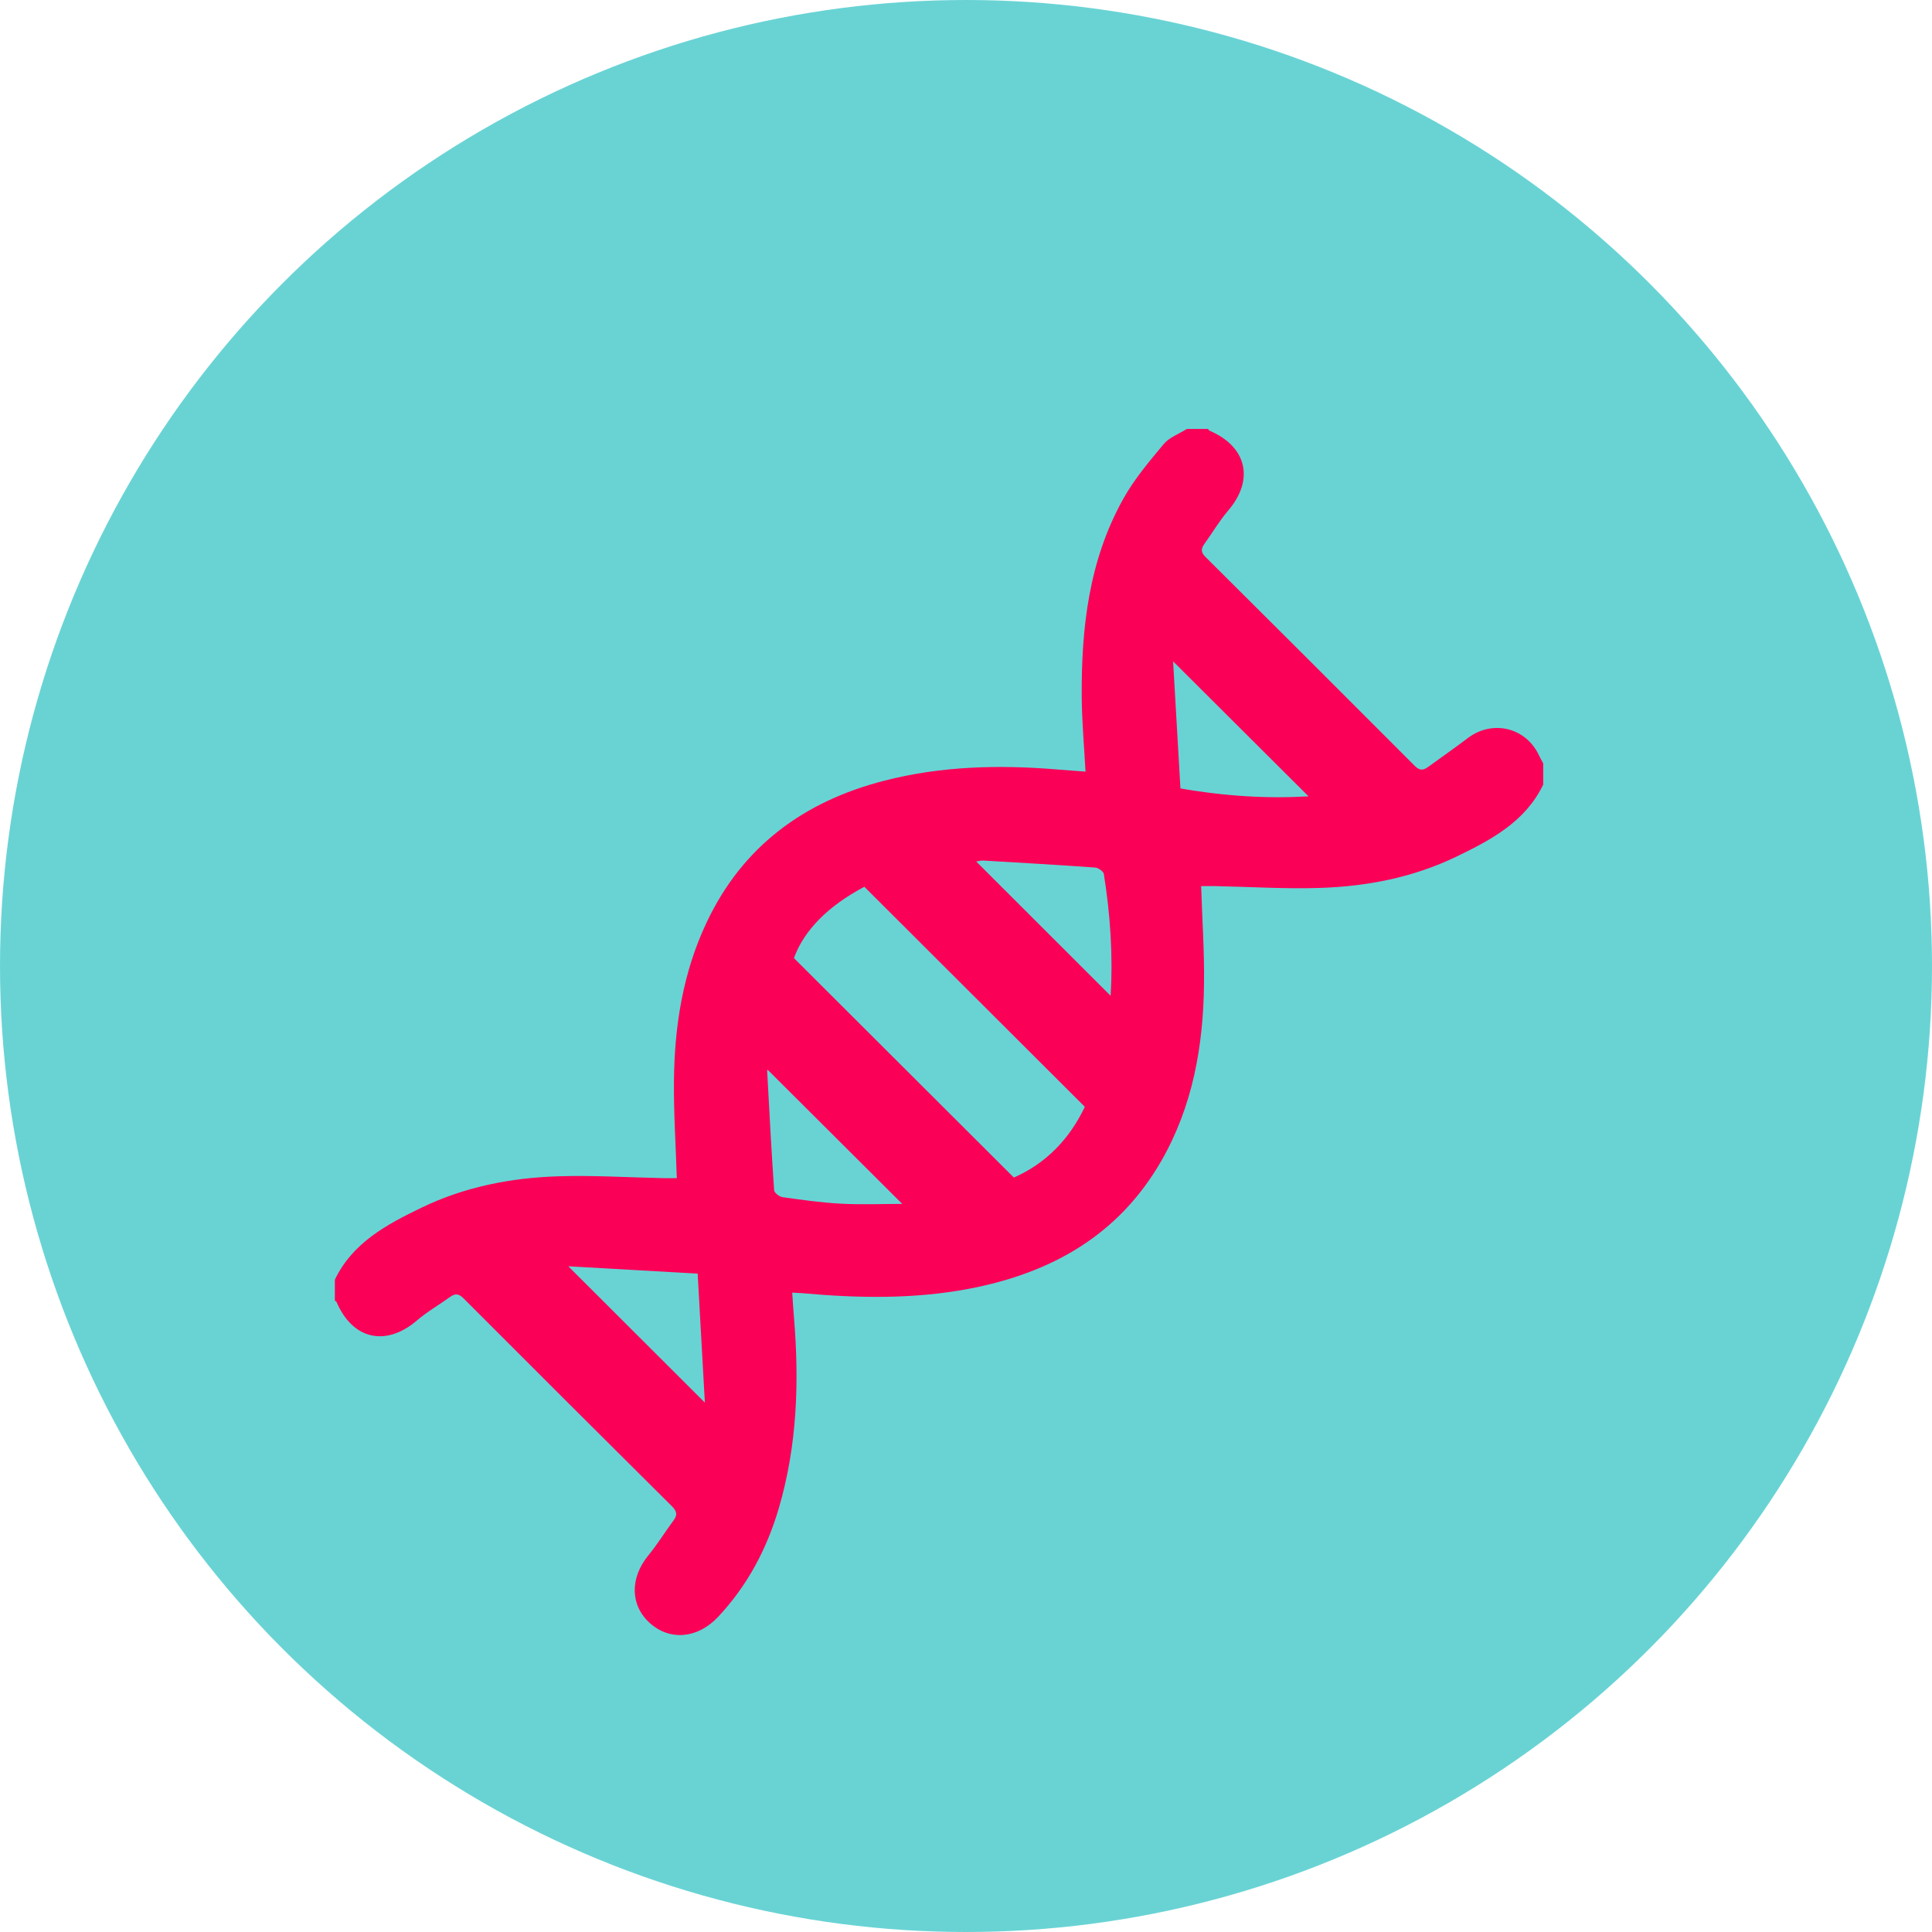
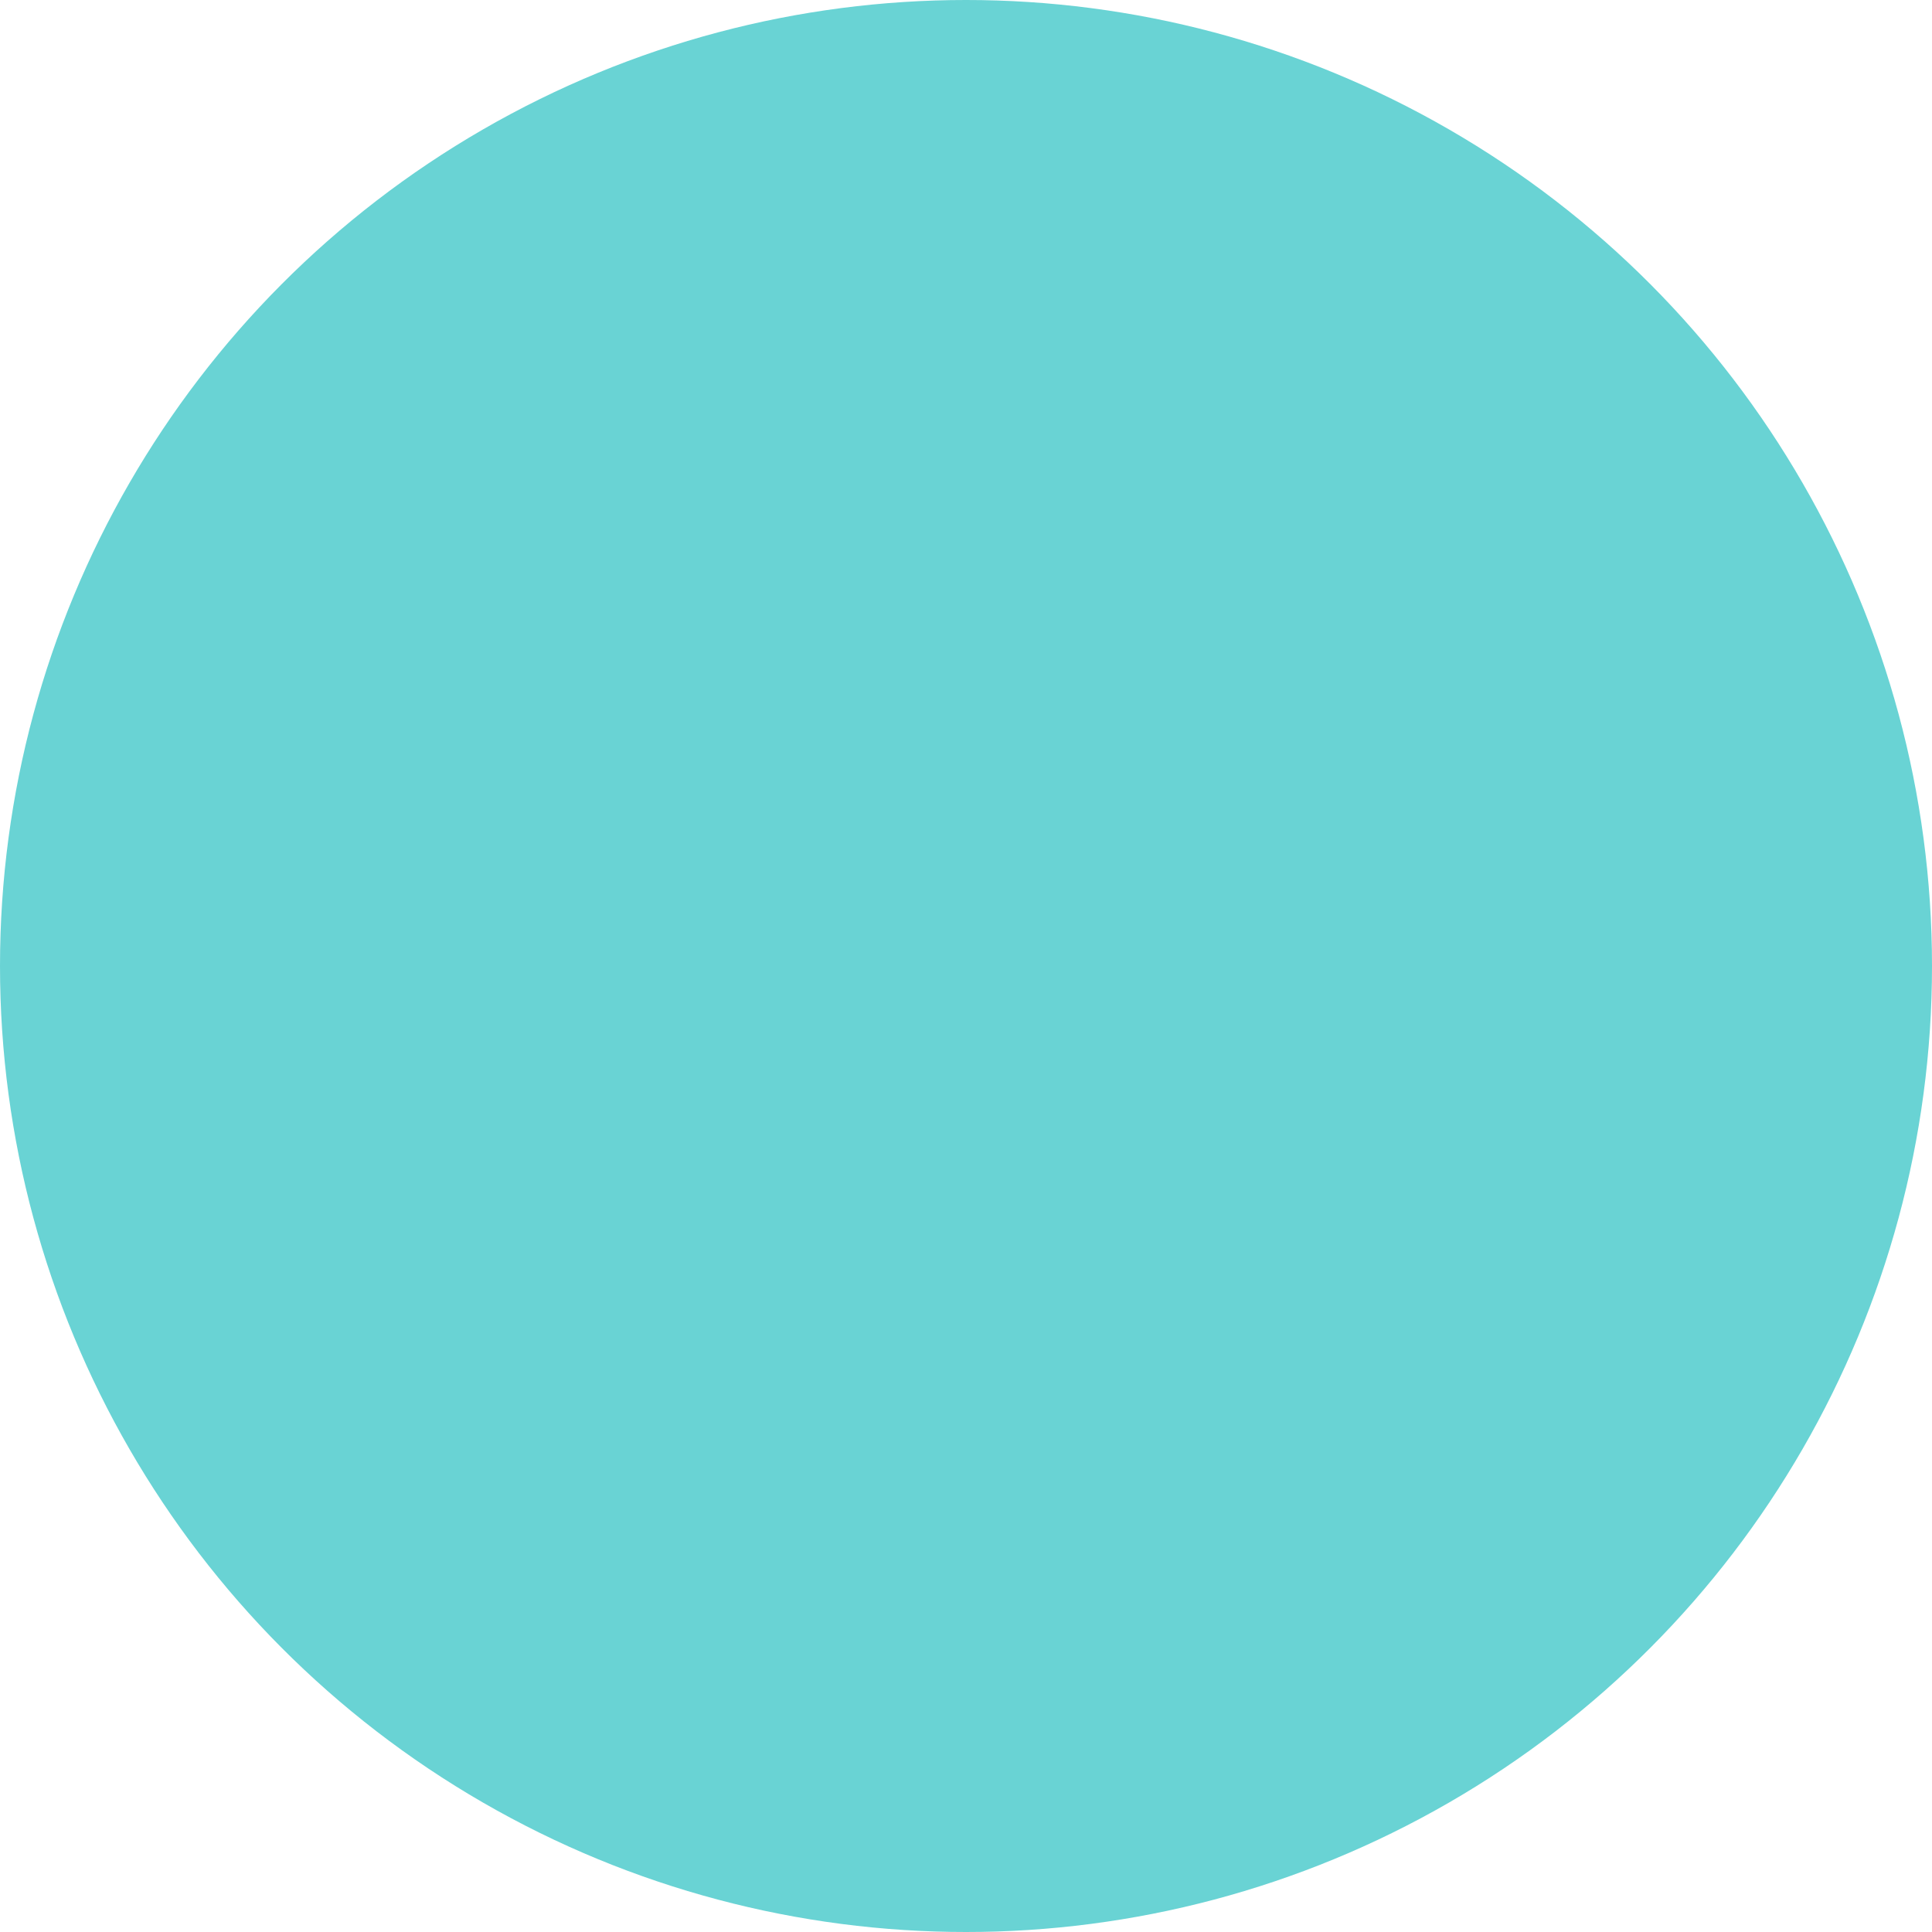
<svg xmlns="http://www.w3.org/2000/svg" id="Layer_2" data-name="Layer 2" viewBox="0 0 168.76 168.76">
  <defs>
    <style>
      .cls-1 {
        fill: #fa0057;
      }

      .cls-2 {
        fill: #69d3d4;
      }
    </style>
  </defs>
  <g id="Layer_1-2" data-name="Layer 1">
    <g>
      <circle class="cls-2" cx="84.38" cy="84.38" r="84.38" />
-       <path class="cls-1" d="M29.25,111.78c1.56-3.25,4.55-4.83,7.57-6.29,3.76-1.82,7.81-2.61,11.95-2.74,3.05-.1,6.1,.1,9.15,.16,.4,0,.81,0,1.2,0-.09-2.88-.28-5.71-.25-8.55,.05-4.77,.79-9.42,2.85-13.78,3.15-6.67,8.52-10.59,15.54-12.39,4.94-1.27,9.97-1.4,15.04-.98,.81,.07,1.63,.12,2.52,.19-.12-2.21-.31-4.32-.33-6.43-.05-6.06,.61-12,3.63-17.4,.96-1.72,2.26-3.26,3.53-4.78,.49-.59,1.34-.89,2.02-1.32,.62,0,1.24,0,1.86,0,.04,.05,.07,.13,.12,.15,3.28,1.4,3.93,4.3,1.62,6.99-.77,.9-1.38,1.95-2.08,2.92-.3,.42-.29,.73,.12,1.13,6.1,6.07,12.2,12.15,18.27,18.24,.4,.4,.71,.42,1.14,.11,1.16-.85,2.34-1.66,3.48-2.53,2.15-1.64,5.08-.95,6.23,1.5,.11,.24,.24,.46,.37,.7v1.85c-1.56,3.25-4.55,4.83-7.57,6.29-3.76,1.82-7.81,2.61-11.96,2.74-3.05,.1-6.1-.1-9.15-.16-.4,0-.8,0-1.2,0,.09,2.88,.29,5.72,.25,8.55-.06,5.41-.98,10.65-3.71,15.42-3.73,6.51-9.61,9.83-16.8,11.2-4.84,.92-9.7,.83-14.57,.39-.24-.02-.48-.03-.89-.05,.05,.73,.09,1.43,.15,2.12,.47,5.64,.29,11.23-1.32,16.71-1.05,3.57-2.75,6.78-5.32,9.51-1.78,1.88-4.19,2.1-5.95,.52-1.72-1.55-1.74-3.93-.14-5.89,.8-.98,1.47-2.06,2.22-3.08,.35-.47,.29-.79-.14-1.22-6.09-6.05-12.16-12.11-18.22-18.18-.39-.39-.7-.44-1.14-.13-.97,.7-2.02,1.3-2.93,2.08-2.71,2.31-5.61,1.66-7.01-1.62-.02-.05-.1-.08-.15-.12,0-.62,0-1.23,0-1.85Zm46.25-34.32c-3.19,1.69-5.27,3.81-6.15,6.23,6.42,6.41,12.8,12.77,19.21,19.17,2.84-1.25,4.88-3.4,6.2-6.18-6.43-6.41-12.81-12.78-19.26-19.22Zm21.51,9.54c.22-3.6-.03-7.14-.59-10.66-.04-.23-.49-.54-.76-.56-3.24-.23-6.49-.42-9.74-.61-.24-.01-.49,.06-.65,.08,3.91,3.91,7.8,7.8,11.75,11.74Zm-29.95,6.45s-.05,.03-.05,.08c.19,3.48,.37,6.96,.61,10.44,.02,.22,.45,.56,.72,.6,1.7,.24,3.4,.48,5.11,.57,1.79,.1,3.59,.02,5.36,.02-3.94-3.93-7.84-7.81-11.75-11.71Zm-17.43,17.15c4.02,4.01,7.93,7.92,11.94,11.92-.21-3.67-.41-7.37-.63-11.27-3.97-.23-7.66-.44-11.31-.64Zm53.48-41.73c3.97,.69,7.67,.9,11.19,.69-3.87-3.86-7.78-7.75-11.83-11.79,.21,3.71,.43,7.38,.64,11.09Z" />
    </g>
  </g>
</svg>